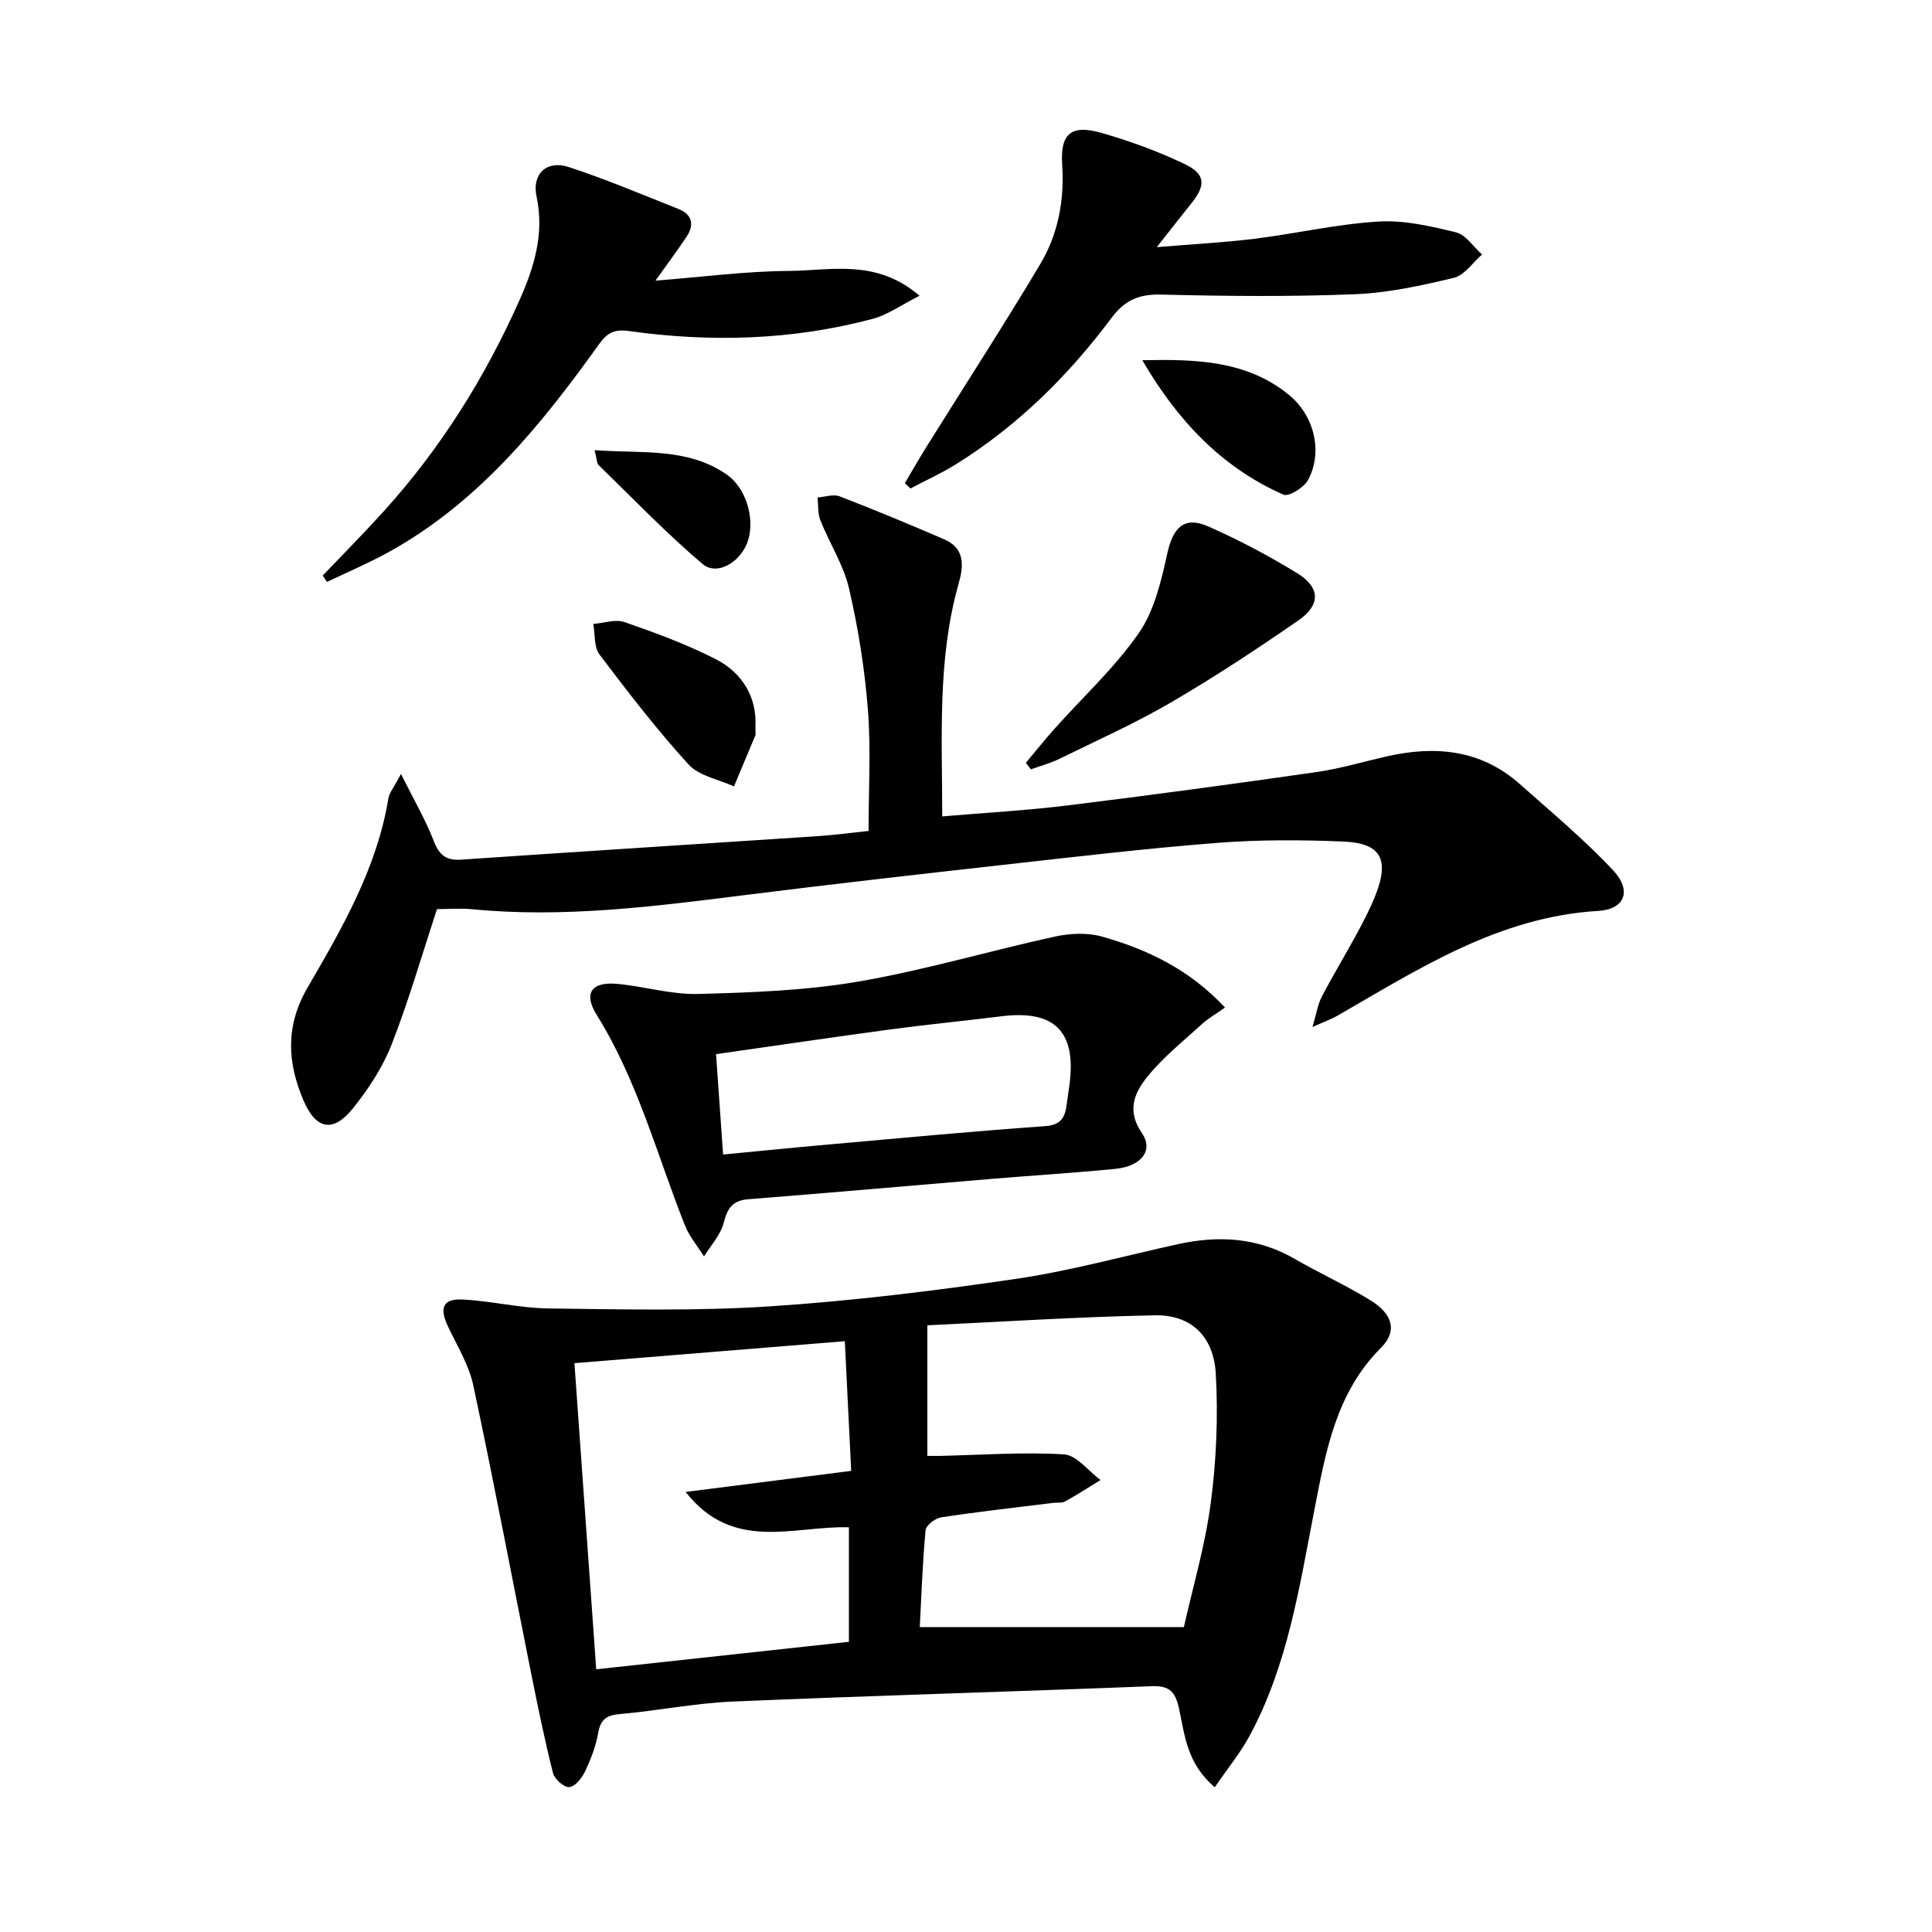
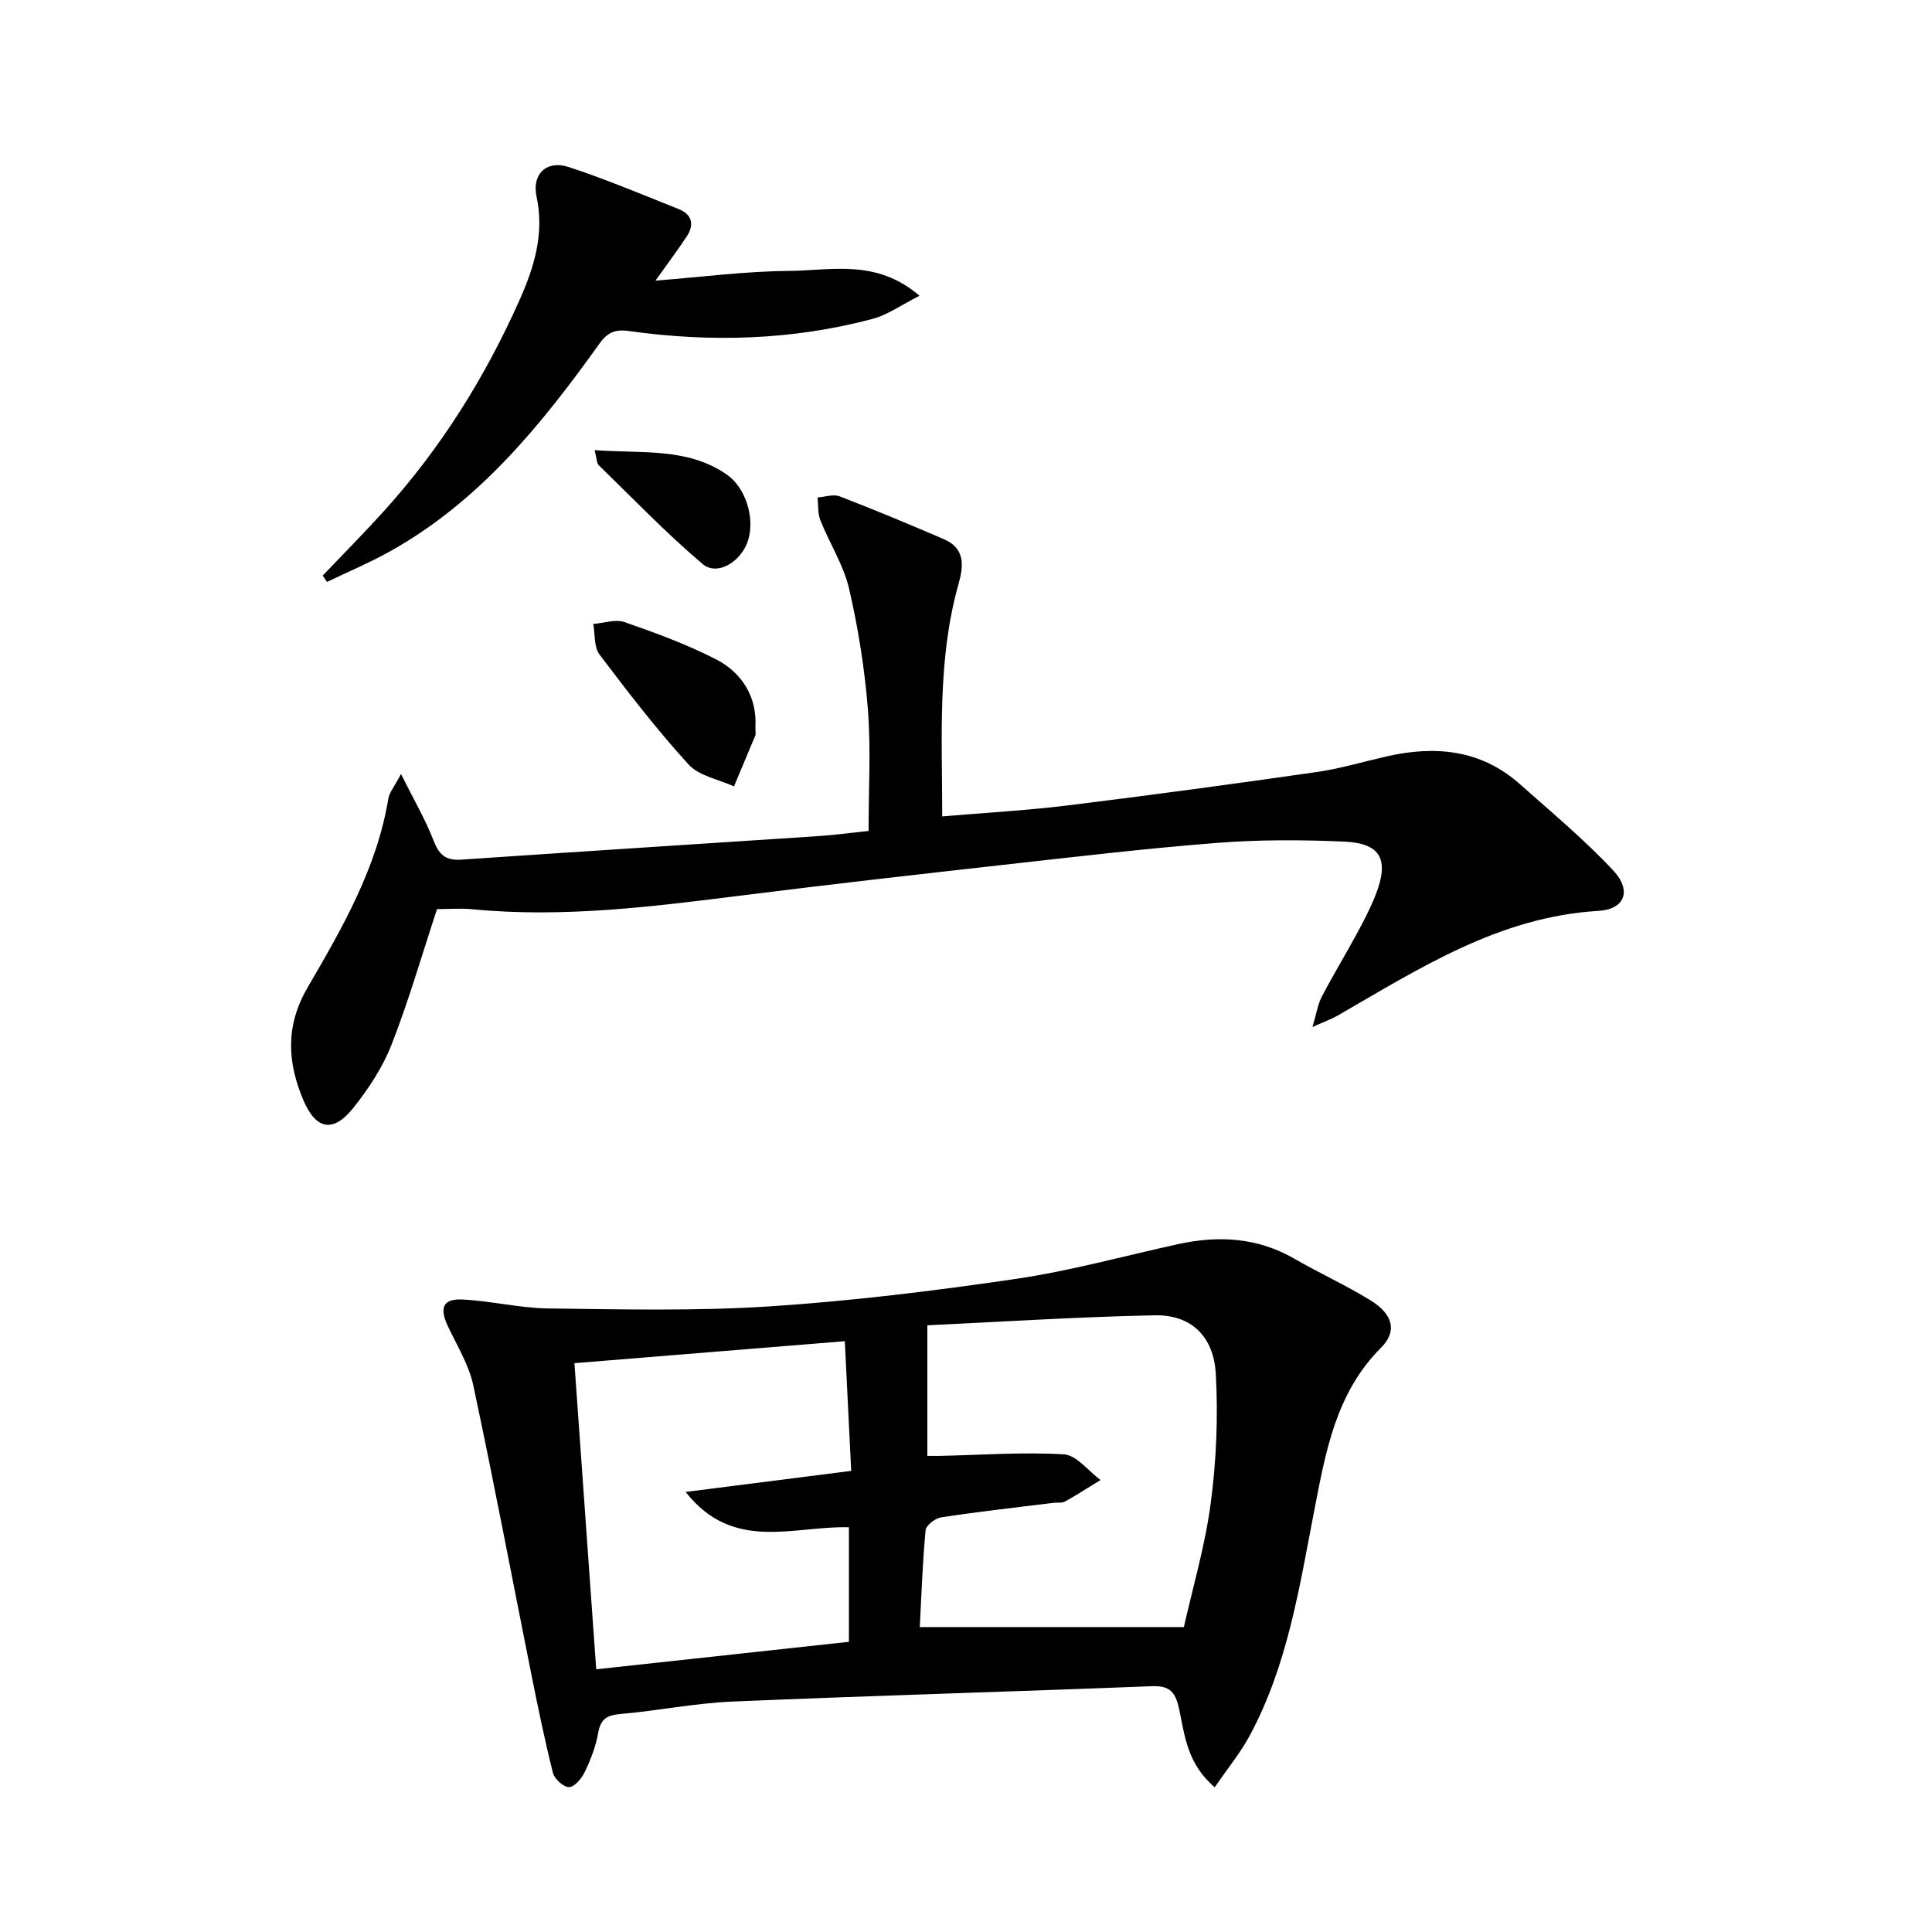
<svg xmlns="http://www.w3.org/2000/svg" enable-background="new 0 0 400 400" viewBox="0 0 400 400">
  <g fill="#010000">
    <path d="m251.5 370.03c-5.73-4.85-6.21-10.75-7.35-16.08-.78-3.66-1.92-4.99-5.74-4.84-28.92 1.14-57.84 1.95-86.76 3.18-7.77.33-15.48 1.91-23.24 2.58-2.82.24-4.07 1.08-4.57 3.94-.47 2.74-1.53 5.45-2.73 7.98-.64 1.36-2.07 3.13-3.25 3.21-1.09.08-3.06-1.66-3.37-2.92-1.74-6.88-3.16-13.85-4.56-20.82-3.97-19.82-7.72-39.7-11.95-59.47-.92-4.28-3.4-8.25-5.29-12.3-1.74-3.73-.97-5.64 3.06-5.44 5.95.29 11.86 1.78 17.79 1.85 15.27.19 30.59.56 45.81-.43 17.05-1.11 34.07-3.21 50.98-5.69 11.29-1.66 22.38-4.74 33.55-7.19 8.4-1.84 16.46-1.4 24.12 3.02 5.18 2.99 10.66 5.48 15.75 8.61 4.66 2.87 5.57 6.42 2.19 9.8-9.34 9.32-11.46 21.48-13.8 33.53-3.1 15.98-5.53 32.14-13.36 46.72-1.92 3.58-4.56 6.78-7.28 10.76zm-6.39-33.16c1.78-7.99 4.39-16.77 5.57-25.74 1.16-8.79 1.53-17.81 1.04-26.67-.44-7.86-5.17-12.28-12.62-12.14-16.07.32-32.12 1.37-47.1 2.07v27.04c1.24 0 1.88.01 2.52 0 8.59-.19 17.21-.83 25.76-.32 2.62.16 5.05 3.45 7.57 5.31-2.43 1.49-4.83 3.05-7.33 4.44-.67.37-1.63.19-2.46.29-7.74.96-15.5 1.83-23.21 3-1.23.19-3.13 1.66-3.22 2.68-.64 6.87-.87 13.79-1.2 20.05 18.18-.01 36-.01 54.68-.01zm-70.2-59.19c-19.14 1.55-37.4 3.04-55.98 4.55 1.52 21.4 2.99 42.04 4.51 63.38 17.71-1.93 34.96-3.8 52.32-5.69 0-8.27 0-15.84 0-23.71-11.4-.35-23.94 5.26-33.81-7.32 11.94-1.52 22.73-2.89 34.28-4.36-.43-8.72-.85-17.27-1.32-26.85z" />
    <path d="m90.48 188.22c-3.17 9.62-5.87 19.02-9.42 28.08-1.85 4.71-4.78 9.17-7.96 13.14-4.14 5.17-7.7 4.42-10.28-1.64-3.35-7.87-3.74-15.42.84-23.3 7.17-12.33 14.38-24.75 16.75-39.2.19-1.19 1.13-2.25 2.61-5.06 2.71 5.44 5.09 9.49 6.76 13.82 1.14 2.95 2.53 4.14 5.73 3.92 24.53-1.68 49.07-3.22 73.6-4.85 3.63-.24 7.24-.73 10.72-1.09 0-8.66.5-16.95-.14-25.14-.66-8.4-2-16.82-3.9-25.03-1.14-4.9-4.04-9.38-5.94-14.14-.57-1.43-.41-3.15-.58-4.74 1.53-.1 3.26-.73 4.56-.23 7.27 2.8 14.46 5.8 21.61 8.88 4.39 1.89 4.09 5.48 3.01 9.29-4.4 15.61-3.38 31.57-3.37 48.1 8.99-.77 17.57-1.24 26.08-2.29 17.13-2.11 34.24-4.43 51.32-6.88 4.91-.7 9.72-2.14 14.58-3.25 10.09-2.3 19.55-1.43 27.62 5.74 6.57 5.84 13.37 11.5 19.35 17.9 3.84 4.12 2.41 8.01-3.1 8.34-20.52 1.21-37.02 11.9-53.99 21.68-1.25.72-2.63 1.2-5.21 2.36.85-2.84 1.11-4.71 1.93-6.28 2.31-4.41 4.9-8.68 7.27-13.06 1.42-2.63 2.82-5.3 3.9-8.07 2.84-7.3 1.04-10.65-6.6-10.98-8.77-.38-17.61-.41-26.35.28-14.72 1.15-29.41 2.89-44.09 4.53-17.98 2.01-35.96 4.05-53.91 6.31-18.64 2.34-37.25 4.72-56.1 2.89-2.45-.24-4.96-.03-7.3-.03z" />
-     <path d="m253.62 208.6c-1.94 1.38-3.51 2.27-4.81 3.46-3.85 3.52-8 6.83-11.25 10.85-2.63 3.25-4.38 6.98-1.15 11.67 2.49 3.62-.14 6.9-5.49 7.42-8.43.83-16.89 1.35-25.33 2.05-16.9 1.41-33.79 2.91-50.69 4.24-3.29.26-4.31 1.92-5.08 4.92-.64 2.49-2.65 4.63-4.06 6.92-1.34-2.14-3.04-4.13-3.96-6.44-5.8-14.63-9.8-29.99-18.25-43.55-2.82-4.52-1.09-6.93 4.25-6.44 5.61.52 11.21 2.24 16.77 2.09 11.06-.3 22.24-.7 33.11-2.56 13.68-2.35 27.08-6.33 40.66-9.31 3.12-.68 6.71-.87 9.74-.03 9.5 2.66 18.24 6.87 25.54 14.71zm-103.91 30.43c7.56-.72 14.79-1.45 22.02-2.09 14.88-1.32 29.75-2.73 44.64-3.78 3.38-.24 4.14-1.87 4.48-4.53.17-1.32.38-2.63.56-3.94 1.5-11.11-3.02-15.66-14.07-14.28-7.74.96-15.5 1.71-23.22 2.75-11.93 1.61-23.84 3.38-35.87 5.09.51 7.14.97 13.71 1.46 20.78z" />
    <path d="m66.82 119.16c4.21-4.42 8.51-8.75 12.61-13.28 11.83-13.06 21.06-27.84 28.19-43.88 2.95-6.65 5.12-13.62 3.47-21.29-1.02-4.74 2.15-7.63 6.69-6.12 7.7 2.54 15.2 5.69 22.74 8.7 2.74 1.09 3.28 3.21 1.67 5.65-1.89 2.86-3.95 5.6-6.48 9.16 9.67-.75 18.67-1.95 27.67-2.01 8.66-.06 17.99-2.58 27 5.14-3.82 1.93-6.61 3.97-9.72 4.79-16.6 4.42-33.48 4.89-50.43 2.52-2.92-.41-4.46.28-6.17 2.67-12.06 16.87-25.06 32.87-43.65 43.13-4.12 2.27-8.47 4.11-12.72 6.14-.28-.45-.57-.89-.87-1.32z" />
-     <path d="m187.34 100.04c1.53-2.59 3.01-5.2 4.61-7.75 7.82-12.53 15.86-24.93 23.43-37.62 3.71-6.23 5.02-13.24 4.53-20.63-.42-6.39 1.89-8.31 8.12-6.53 5.86 1.67 11.67 3.8 17.17 6.42 4.42 2.1 4.5 4.4 1.43 8.21-2.07 2.57-4.09 5.17-7.13 9.03 7.66-.64 13.99-.96 20.27-1.74 8.56-1.07 17.03-3.04 25.61-3.56 5.31-.33 10.82.95 16.06 2.23 2.05.5 3.61 3 5.4 4.59-1.93 1.67-3.63 4.3-5.83 4.83-6.75 1.62-13.67 3.13-20.57 3.4-13.3.53-26.64.4-39.96.07-4.6-.12-7.54 1.07-10.36 4.84-8.93 11.95-19.45 22.35-32.2 30.29-3.01 1.88-6.27 3.35-9.42 5.01-.38-.37-.77-.73-1.16-1.09z" />
-     <path d="m212.39 157.93c1.99-2.36 3.91-4.78 5.97-7.08 5.86-6.57 12.46-12.62 17.43-19.8 3.23-4.66 4.64-10.82 5.9-16.52 1.18-5.32 3.5-7.72 8.44-5.55 6.34 2.79 12.52 6.07 18.43 9.69 4.8 2.94 4.91 6.56.26 9.78-8.61 5.95-17.36 11.72-26.4 16.99-7.44 4.34-15.36 7.88-23.11 11.68-1.86.91-3.91 1.45-5.88 2.16-.34-.46-.69-.91-1.04-1.35z" />
-     <path d="m156.4 150.44c0 1.18.1 1.55-.02 1.84-1.46 3.52-2.94 7.03-4.42 10.54-3.19-1.47-7.22-2.16-9.4-4.54-6.57-7.21-12.55-14.98-18.44-22.77-1.17-1.55-.9-4.19-1.29-6.33 2.18-.17 4.6-1.04 6.48-.38 6.4 2.22 12.81 4.58 18.83 7.65 5.78 2.93 8.59 8.18 8.26 13.99z" />
-     <path d="m236.5 74.58c10.99-.23 21.63.01 30.39 7.2 5.3 4.36 7 11.84 3.95 17.57-.83 1.57-4 3.55-5.1 3.07-12.96-5.69-22.1-15.6-29.24-27.84z" />
+     <path d="m156.4 150.44c0 1.18.1 1.55-.02 1.84-1.46 3.52-2.94 7.03-4.42 10.54-3.19-1.47-7.22-2.16-9.4-4.54-6.57-7.21-12.55-14.98-18.44-22.77-1.17-1.55-.9-4.19-1.29-6.33 2.18-.17 4.6-1.04 6.48-.38 6.4 2.22 12.81 4.58 18.83 7.65 5.78 2.93 8.59 8.18 8.26 13.99" />
    <path d="m123.11 93.2c9.84.73 19.21-.6 27.37 5.06 3.93 2.73 5.78 8.9 4.46 13.43-1.31 4.51-6.38 7.7-9.48 5.08-7.54-6.39-14.42-13.57-21.52-20.48-.4-.39-.36-1.24-.83-3.09z" />
  </g>
</svg>